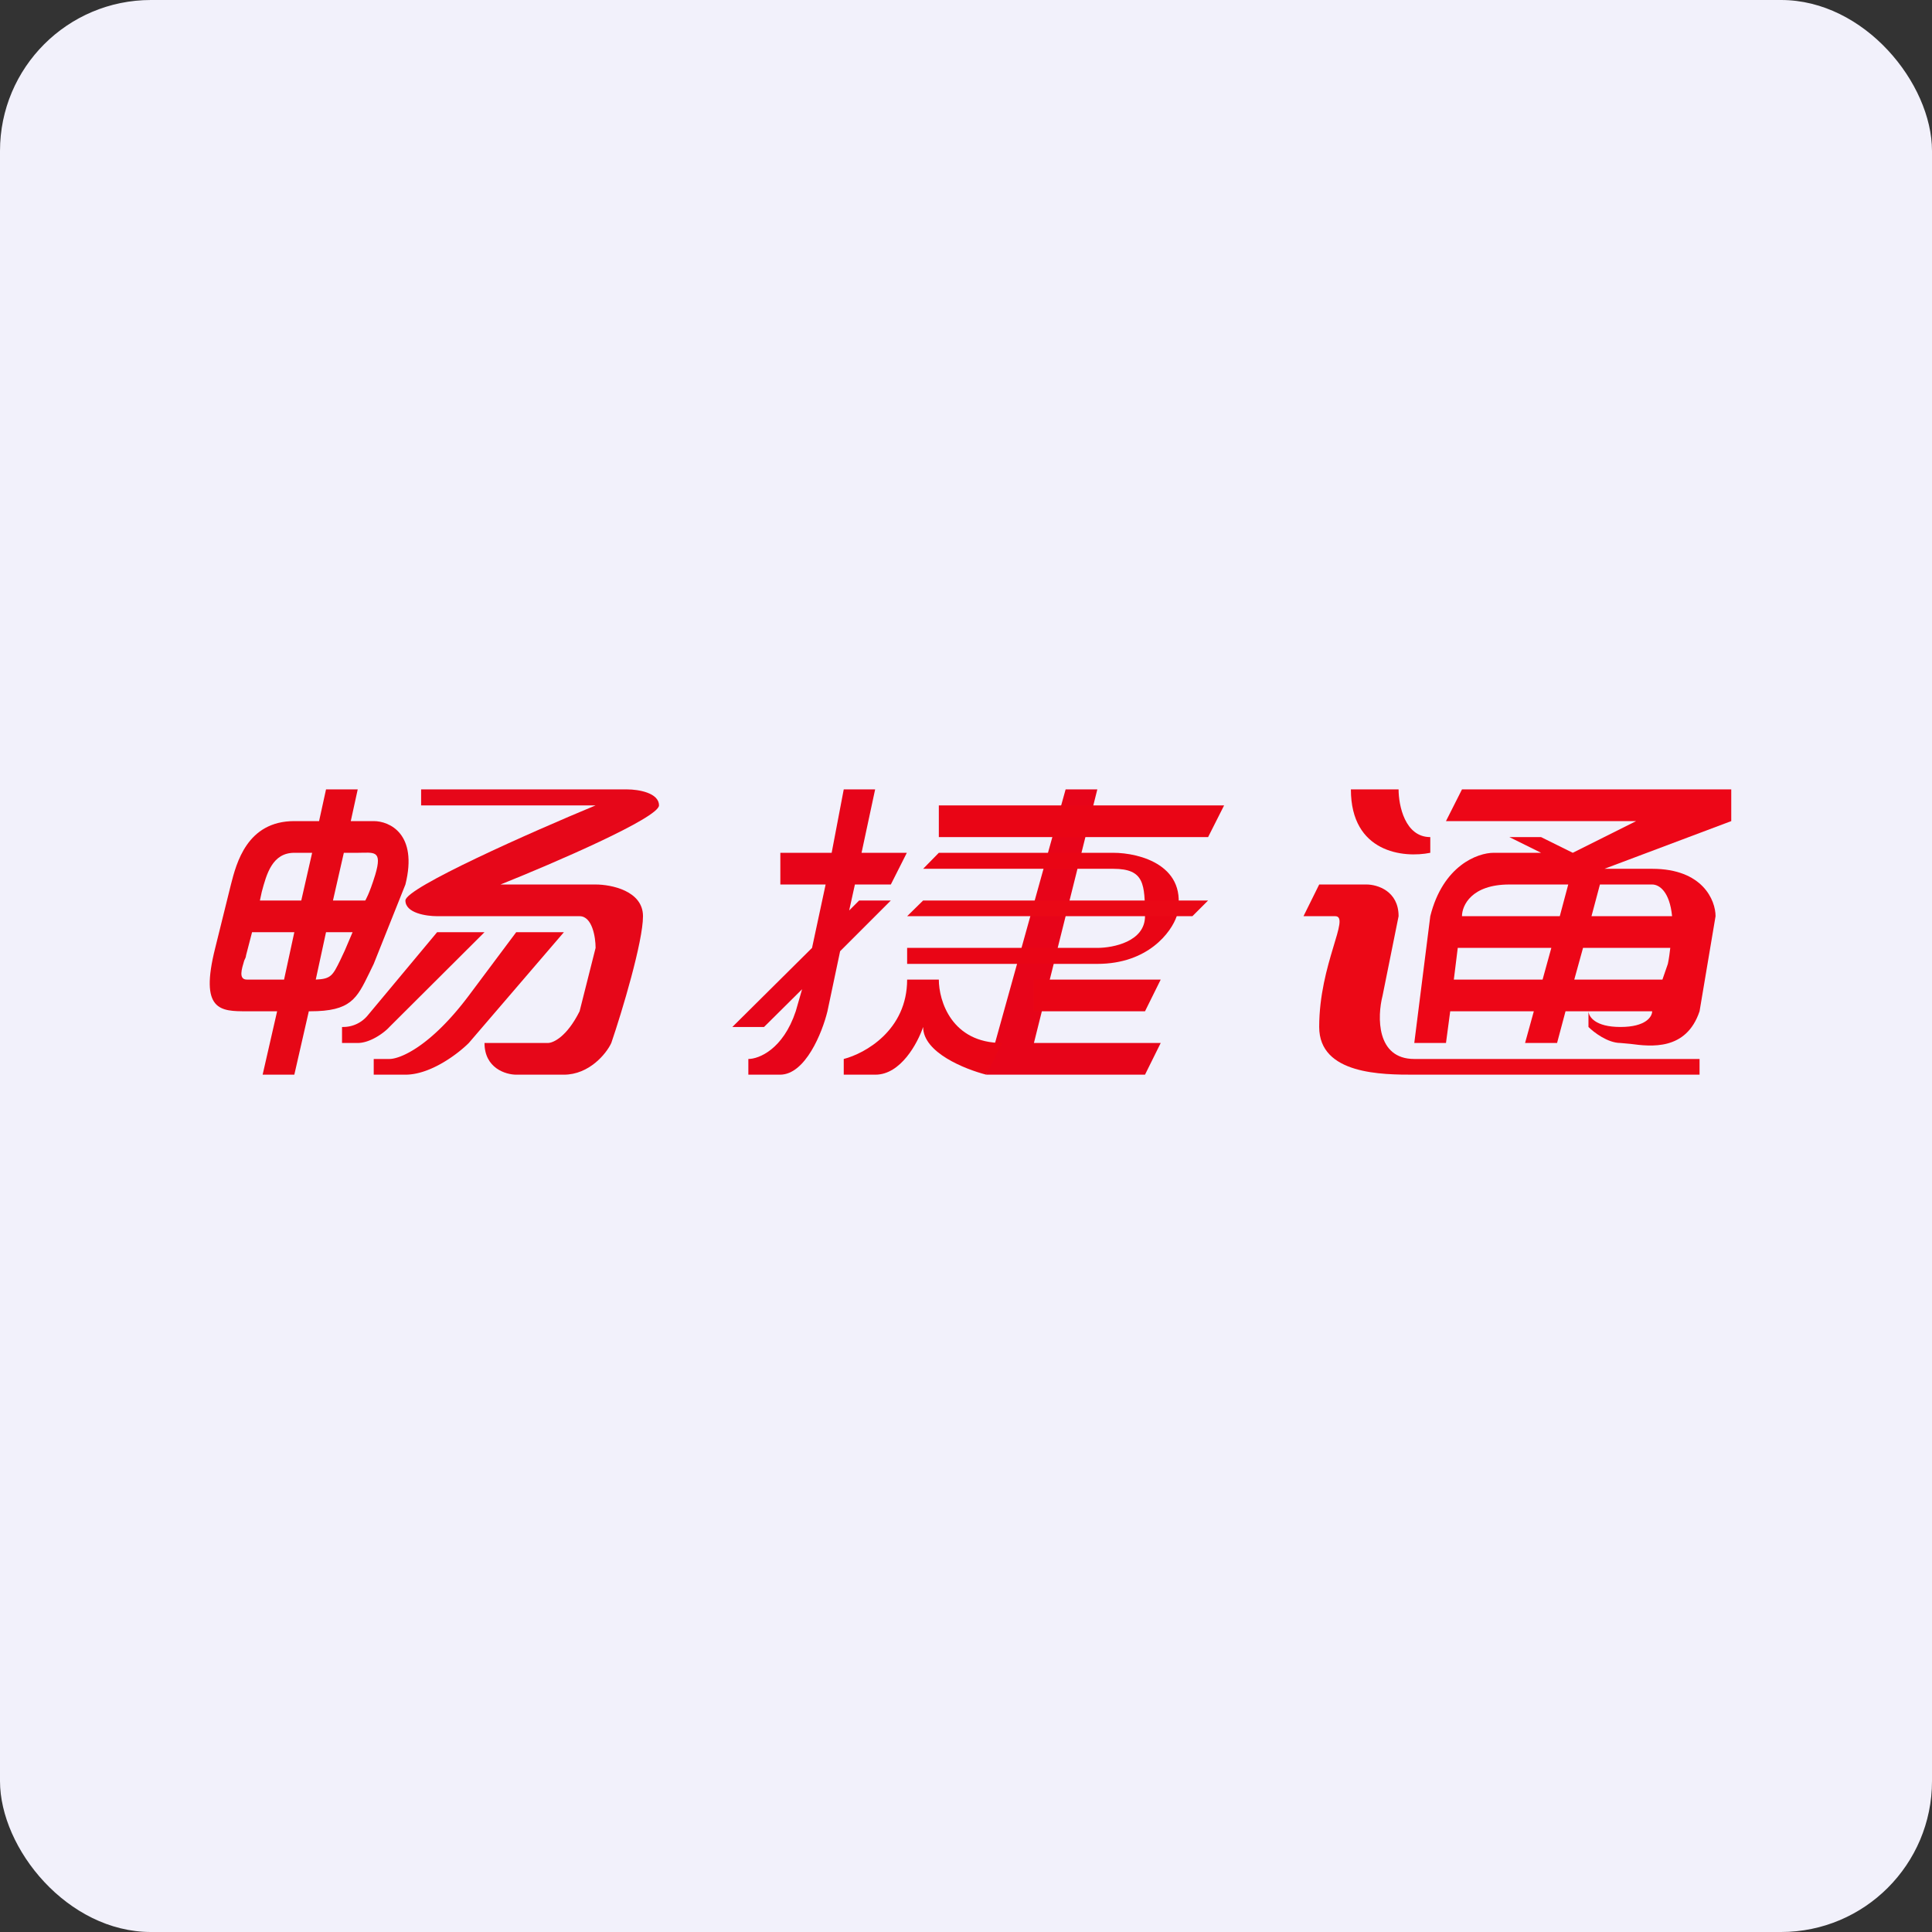
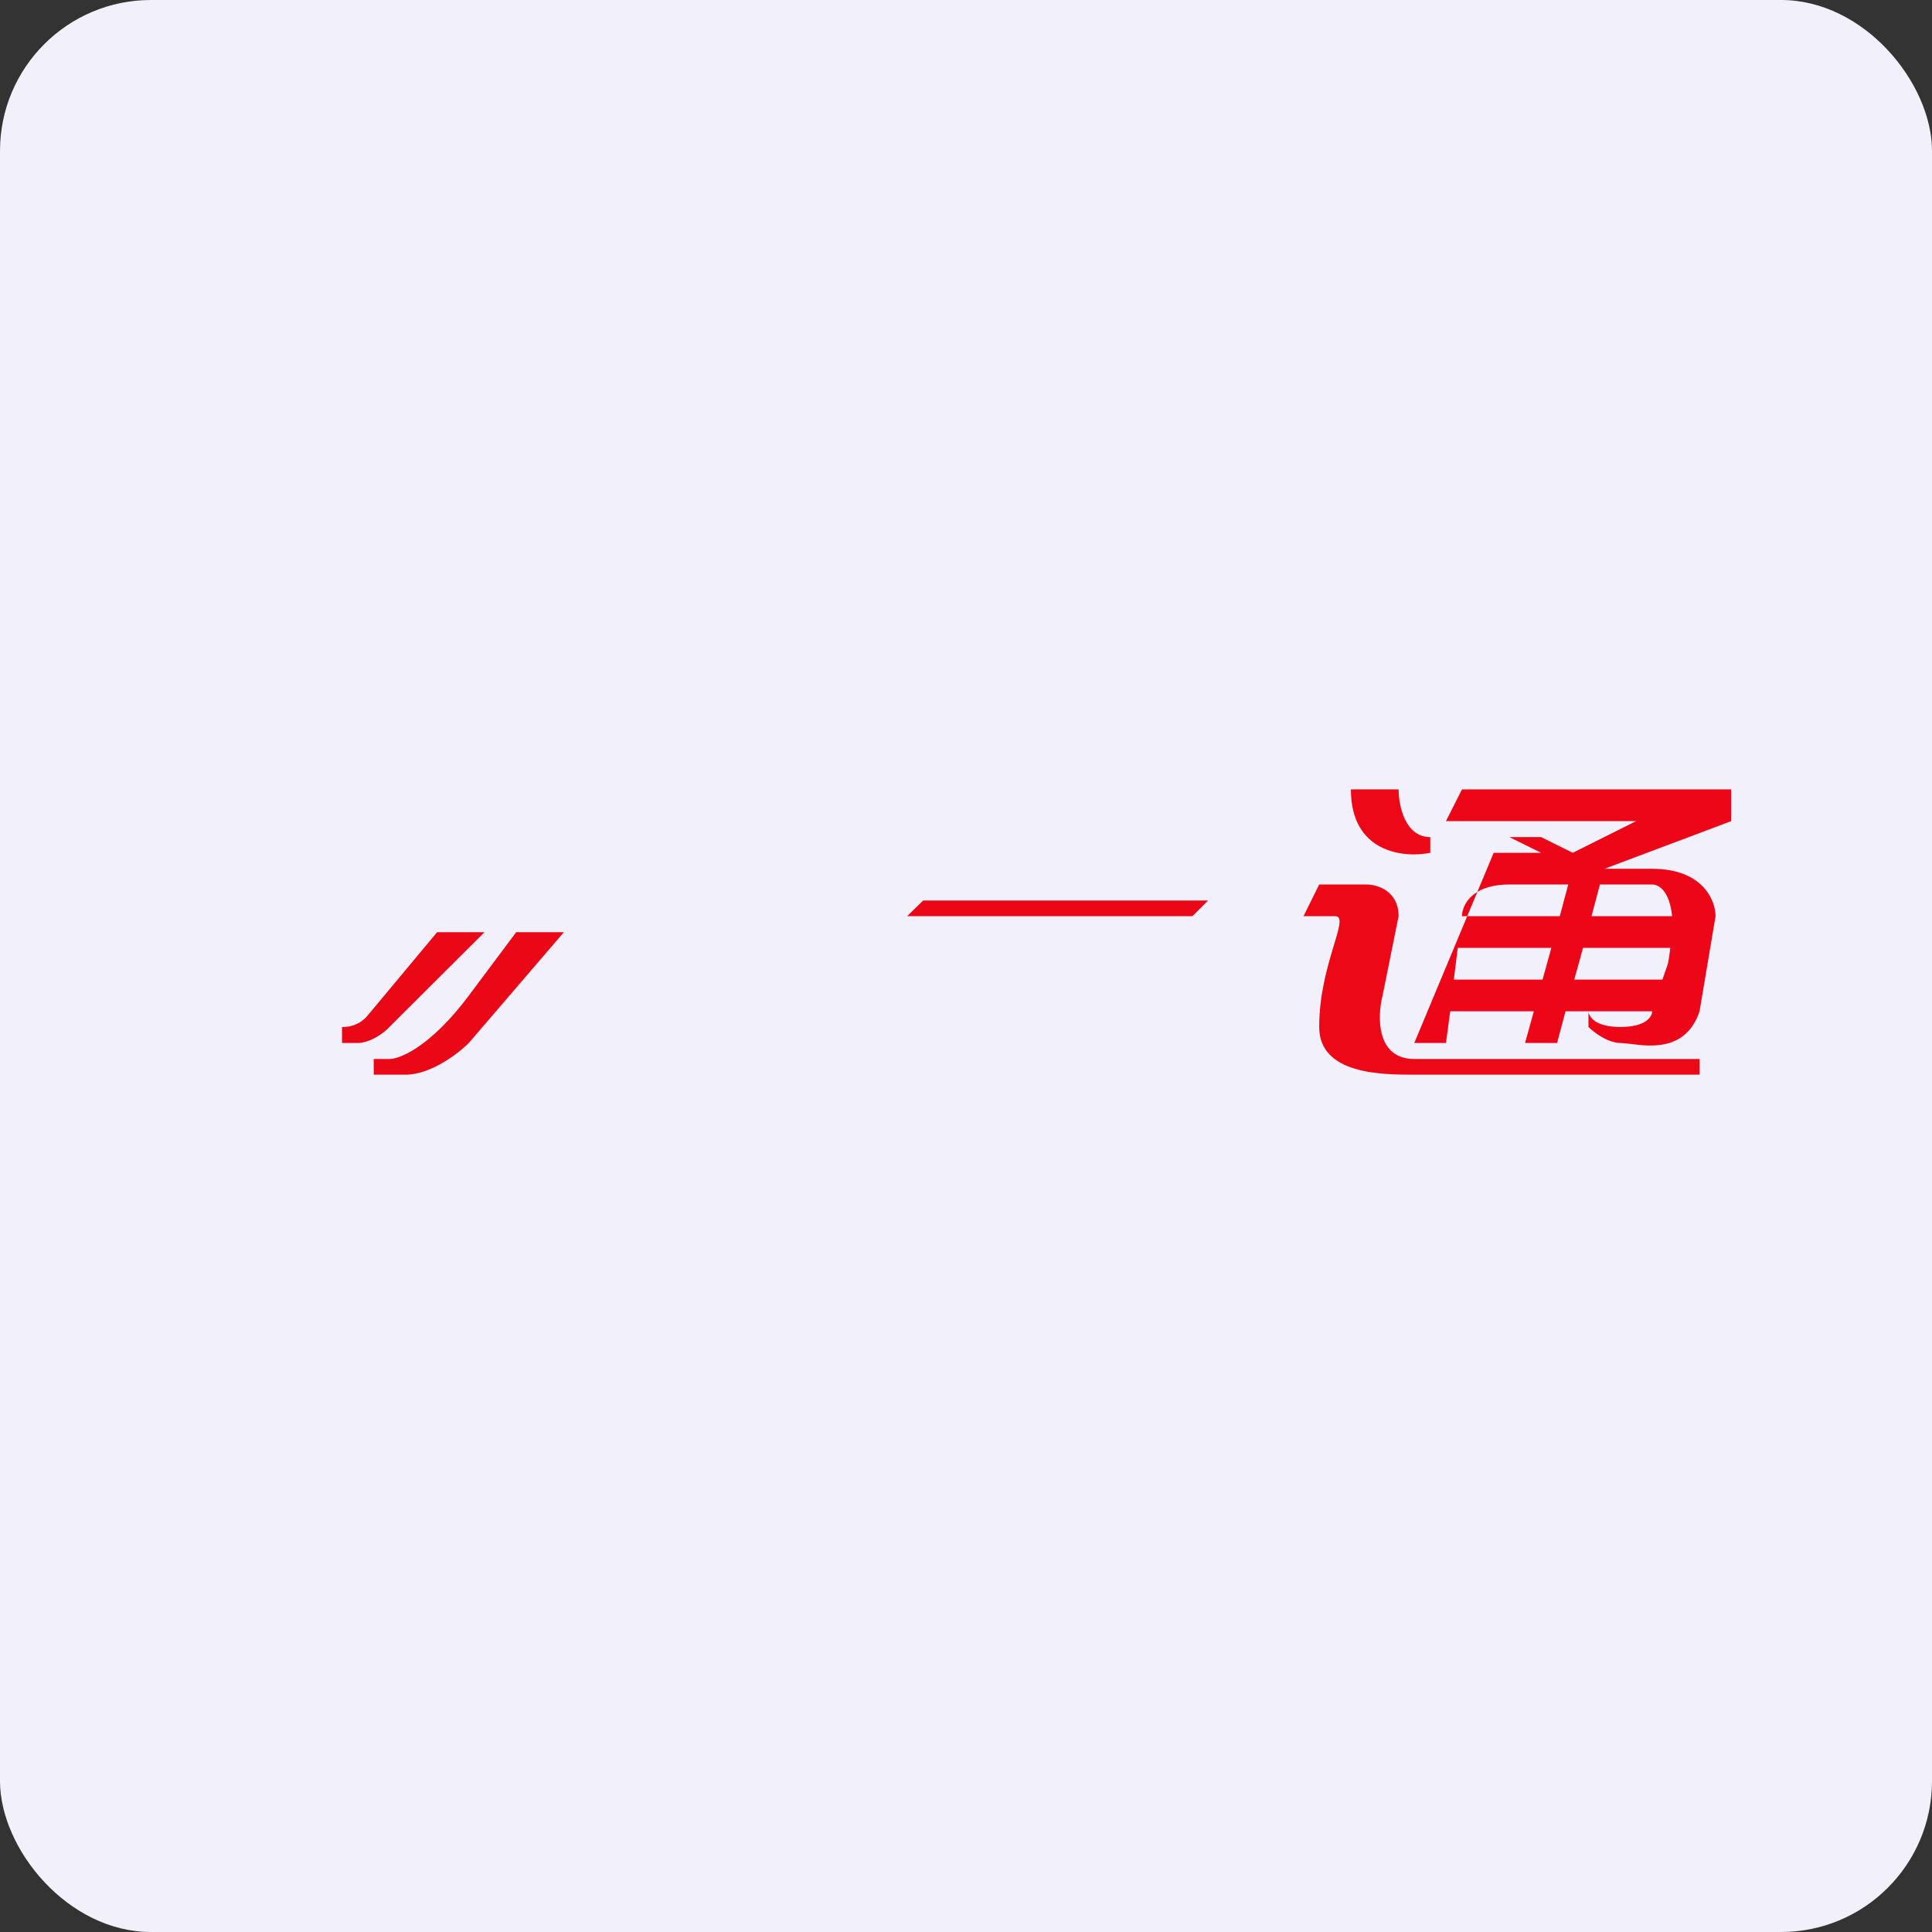
<svg xmlns="http://www.w3.org/2000/svg" width="64" height="64" viewBox="0 0 64 64">
  <rect x="0" y="0" width="64" height="64" fill="#333333" stroke="none" />
  <rect x="0" y="0" width="64" height="64" rx="5" ry="5" fill="#f2f1fb" />
-   <path fill="#f2f1fb" d="M 2.75,2 L 61.55,2 L 61.55,60.80 L 2.75,60.80 L 2.75,2" />
-   <path d="M 29,26.15 L 27.95,26.15 L 27.55,28.25 L 25.85,28.25 L 25.85,29.30 L 27.35,29.30 L 26.90,31.40 L 24.26,34.02 L 25.31,34.02 L 26.57,32.77 L 26.36,33.50 C 25.94,34.76 25.14,35.08 24.79,35.08 L 24.79,35.60 L 25.84,35.60 C 26.68,35.60 27.24,34.20 27.41,33.50 L 27.83,31.51 L 29.51,29.83 L 28.46,29.83 L 28.13,30.16 L 28.32,29.30 L 29.51,29.30 L 30.04,28.25 L 28.54,28.25 L 28.99,26.15 L 29,26.15 M 36.35,26.15 L 35.30,26.15 L 32.67,35.60 L 37.93,35.60 L 38.45,34.55 L 34.25,34.55 L 36.35,26.15" fill="#e70419" />
-   <path d="M 31.10,26.68 L 31.10,27.73 L 40.02,27.73 L 40.55,26.68 L 31.10,26.68 M 31.10,32.45 L 30.05,32.45 C 30.05,34.13 28.65,34.90 27.95,35.08 L 27.95,35.60 L 29,35.60 C 29.84,35.60 30.40,34.55 30.58,34.02 C 30.58,34.87 31.97,35.42 32.67,35.60 L 33.20,34.55 C 31.52,34.55 31.10,33.15 31.10,32.45 M 37.93,33.50 L 34.25,33.50 L 34.25,32.45 L 38.45,32.45 L 37.93,33.50 M 30.05,31.40 L 30.05,31.93 L 36.35,31.93 C 38.03,31.93 38.80,30.88 38.98,30.35 C 39.40,28.67 37.75,28.25 36.88,28.25 L 31.10,28.25 L 30.58,28.78 L 36.88,28.78 C 37.92,28.78 37.92,29.30 37.93,30.35 C 37.93,31.19 36.88,31.40 36.35,31.40 L 30.05,31.40" fill="#e90515" />
  <path d="M 30.58,29.83 L 30.05,30.35 L 39.50,30.35 L 40.02,29.83 L 30.57,29.83" fill="#ea0816" />
-   <path fill-rule="evenodd" d="M 48.43,26.15 L 47.90,27.20 L 54.20,27.20 L 52.10,28.25 L 51.05,27.73 L 50,27.73 L 51.05,28.25 L 49.48,28.25 C 48.95,28.25 47.80,28.67 47.38,30.35 L 46.85,34.55 L 47.90,34.55 L 48.04,33.50 L 50.81,33.50 L 50.52,34.55 L 51.58,34.55 L 51.86,33.50 L 52.62,33.50 L 52.62,34.02 C 52.80,34.20 53.26,34.55 53.68,34.55 L 54.01,34.58 C 54.69,34.67 55.86,34.81 56.30,33.50 L 56.83,30.35 C 56.83,29.83 56.41,28.78 54.73,28.78 L 53.15,28.78 L 57.35,27.20 L 57.35,26.15 L 48.42,26.15 M 54.73,33.50 C 54.73,33.68 54.52,34.02 53.68,34.02 C 52.84,34.02 52.63,33.68 52.62,33.50 L 54.73,33.50 M 55.07,32.45 L 55.25,31.93 C 55.29,31.74 55.31,31.57 55.33,31.40 L 52.44,31.40 L 52.15,32.45 L 55.07,32.45 M 51.10,32.45 L 51.39,31.40 L 48.29,31.40 L 48.16,32.45 L 51.10,32.45 M 51.67,30.35 L 48.43,30.35 C 48.43,30 48.74,29.30 50,29.30 L 51.95,29.30 L 51.67,30.35 M 55.39,30.35 L 52.72,30.35 L 53,29.30 L 54.73,29.30 C 54.97,29.30 55.31,29.54 55.39,30.35 L 55.39,30.35" fill="#ed0617" />
+   <path fill-rule="evenodd" d="M 48.43,26.15 L 47.90,27.20 L 54.20,27.20 L 52.10,28.25 L 51.05,27.73 L 50,27.73 L 51.05,28.25 L 49.48,28.25 L 46.85,34.55 L 47.90,34.55 L 48.04,33.50 L 50.81,33.50 L 50.52,34.55 L 51.58,34.55 L 51.86,33.50 L 52.62,33.50 L 52.62,34.02 C 52.80,34.20 53.26,34.55 53.68,34.55 L 54.01,34.58 C 54.69,34.67 55.86,34.81 56.30,33.50 L 56.83,30.35 C 56.83,29.83 56.41,28.78 54.73,28.78 L 53.15,28.78 L 57.35,27.20 L 57.35,26.15 L 48.42,26.15 M 54.73,33.50 C 54.73,33.68 54.52,34.02 53.68,34.02 C 52.84,34.02 52.63,33.68 52.62,33.50 L 54.73,33.50 M 55.07,32.45 L 55.25,31.93 C 55.29,31.74 55.31,31.57 55.33,31.40 L 52.44,31.40 L 52.15,32.45 L 55.07,32.45 M 51.10,32.45 L 51.39,31.40 L 48.29,31.40 L 48.16,32.45 L 51.10,32.45 M 51.67,30.35 L 48.43,30.35 C 48.43,30 48.74,29.30 50,29.30 L 51.95,29.30 L 51.67,30.35 M 55.39,30.35 L 52.72,30.35 L 53,29.30 L 54.73,29.30 C 54.97,29.30 55.31,29.54 55.39,30.35 L 55.39,30.35" fill="#ed0617" />
  <path d="M 46.33,26.15 L 44.75,26.15 C 44.75,28.25 46.50,28.43 47.38,28.25 L 47.38,27.73 C 46.54,27.73 46.33,26.68 46.33,26.15 M 43.70,29.30 L 43.18,30.35 L 44.23,30.35 C 44.75,30.35 43.70,31.93 43.70,34.02 C 43.70,35.60 45.80,35.60 46.85,35.60 L 56.30,35.60 L 56.30,35.08 L 46.85,35.08 C 45.59,35.08 45.62,33.68 45.80,32.98 L 46.33,30.35 C 46.33,29.51 45.62,29.30 45.27,29.30 L 43.70,29.30" fill="#ec0816" />
-   <path fill-rule="evenodd" d="M 11.85,26.15 L 10.80,26.15 L 10.57,27.20 L 9.75,27.20 C 8.18,27.20 7.83,28.60 7.65,29.30 L 7.13,31.40 C 6.60,33.50 7.31,33.50 8.18,33.50 L 9.18,33.50 L 8.70,35.60 L 9.75,35.60 L 10.23,33.50 L 10.28,33.50 C 11.62,33.50 11.82,33.08 12.23,32.24 L 12.38,31.93 L 13.43,29.30 C 13.85,27.62 12.90,27.20 12.38,27.20 L 11.62,27.20 L 11.85,26.15 M 9.75,28.25 L 10.34,28.25 L 9.98,29.83 L 8.61,29.83 L 8.67,29.55 C 8.83,28.95 9.02,28.25 9.75,28.25 M 8.35,30.88 L 8.15,31.65 C 8.15,31.70 8.12,31.76 8.09,31.82 C 8.01,32.09 7.89,32.45 8.18,32.45 L 9.41,32.45 L 9.75,30.88 L 8.35,30.88 M 10.80,30.88 L 10.46,32.45 C 10.96,32.43 11.02,32.32 11.27,31.81 L 11.42,31.49 L 11.68,30.88 L 10.80,30.88 M 12.10,29.83 C 12.10,29.83 12.23,29.63 12.43,28.98 C 12.68,28.14 12.38,28.25 11.85,28.25 L 11.39,28.25 L 11.03,29.83 L 12.08,29.83 L 12.10,29.83" fill="#e60716" />
-   <path d="M 20.78,26.15 L 13.95,26.15 L 13.95,26.68 L 19.73,26.68 C 17.63,27.55 13.43,29.41 13.43,29.83 C 13.43,30.25 14.13,30.35 14.48,30.35 L 19.20,30.35 C 19.62,30.35 19.73,31.05 19.73,31.40 L 19.20,33.50 C 18.78,34.34 18.33,34.55 18.15,34.55 L 16.05,34.55 C 16.05,35.39 16.76,35.60 17.10,35.60 L 18.68,35.60 C 19.52,35.60 20.09,34.90 20.25,34.55 C 20.61,33.50 21.30,31.19 21.30,30.35 C 21.30,29.51 20.25,29.30 19.73,29.30 L 16.58,29.30 C 18.33,28.60 21.83,27.09 21.83,26.68 C 21.83,26.26 21.14,26.15 20.78,26.15" fill="#e60719" />
  <path d="M 16.05,30.88 L 14.48,30.88 L 12.17,33.65 A 1.05,1.05 0 0,1 11.36,34.02 L 11.33,34.02 L 11.33,34.55 L 11.85,34.55 C 12.27,34.55 12.74,34.20 12.90,34.02 L 16.05,30.88 M 12.38,35.08 L 12.38,35.60 L 13.43,35.60 C 14.27,35.60 15.18,34.90 15.53,34.55 L 18.68,30.88 L 17.10,30.88 L 15.53,32.98 C 14.27,34.66 13.26,35.08 12.90,35.08 L 12.38,35.08" fill="#ea0716" />
</svg>